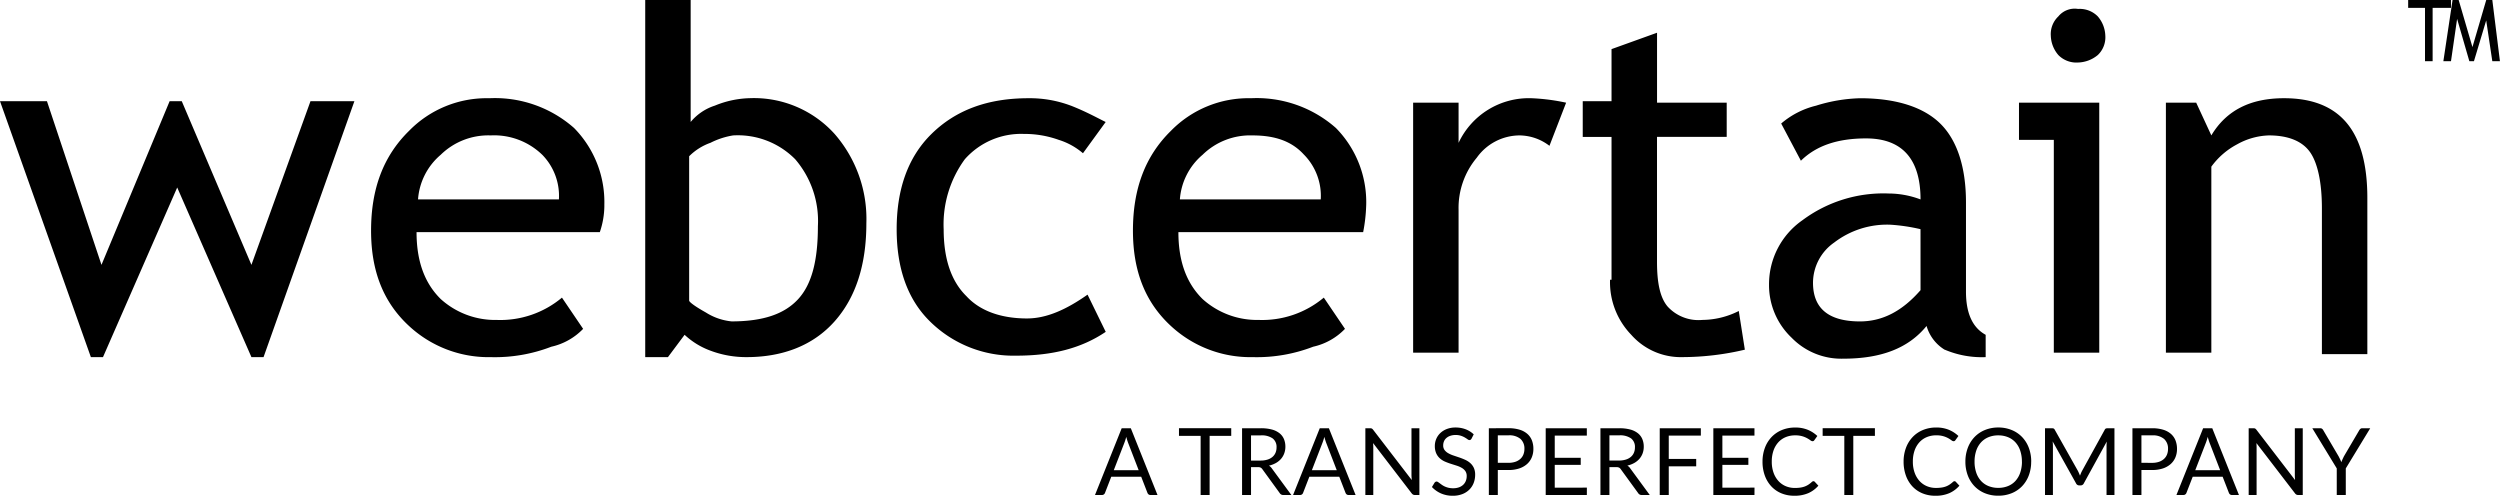
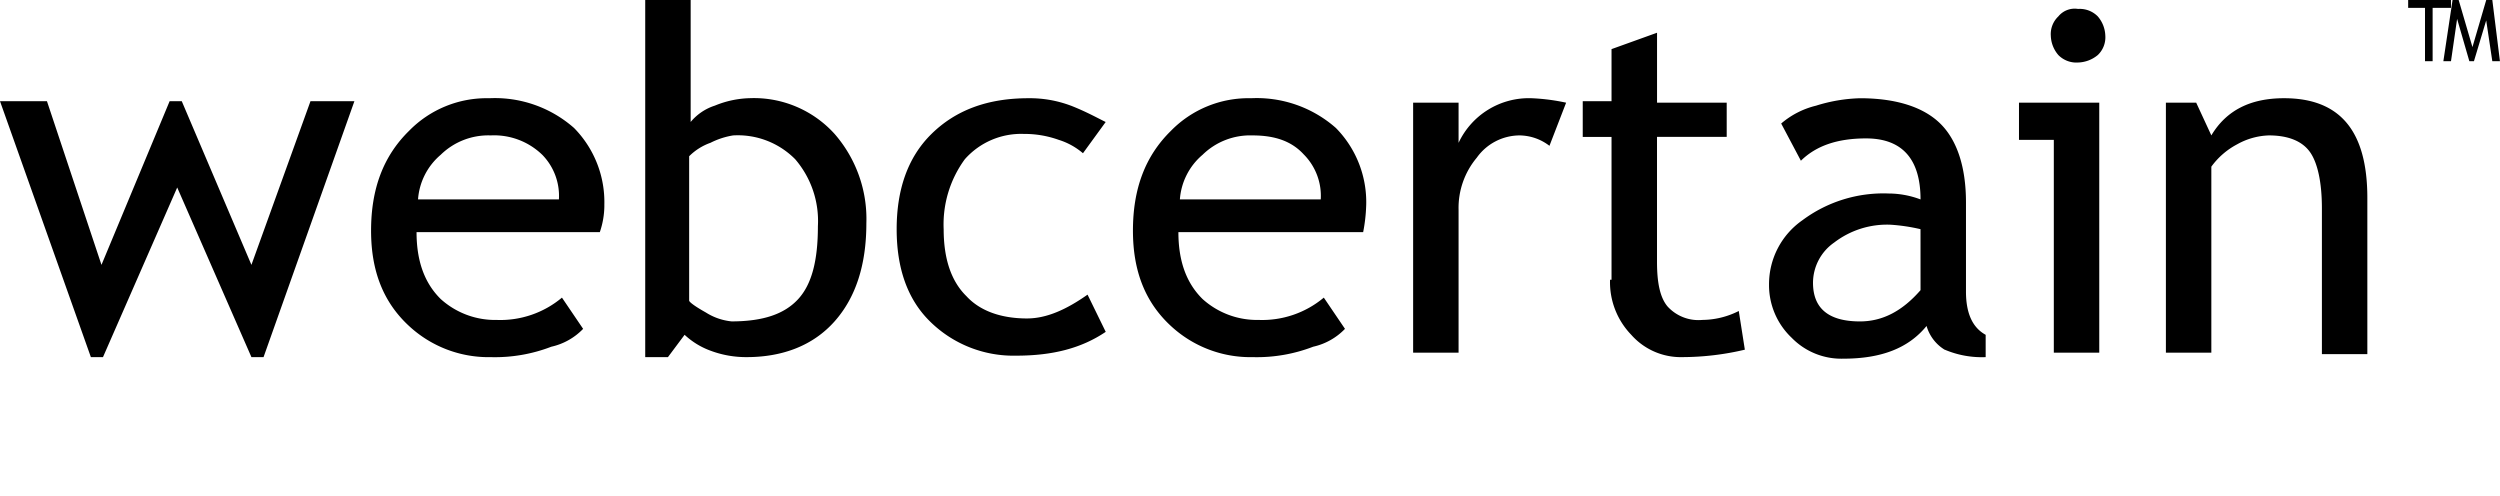
<svg xmlns="http://www.w3.org/2000/svg" width="295.216" height="58.54" viewBox="0 0 295.216 58.54">
  <g id="Group_772" data-name="Group 772" transform="translate(-1288 -474.048)">
-     <path id="Path_1304" data-name="Path 1304" d="M5.192-2.926,3.955-6.133q-.055-.143-.116-.333t-.115-.4a5.993,5.993,0,0,1-.237.742L2.25-2.926ZM7.414,0H6.589a.355.355,0,0,1-.231-.072.44.44,0,0,1-.132-.182l-.737-1.9H1.953l-.737,1.9a.386.386,0,0,1-.127.176A.351.351,0,0,1,.858,0H.033L3.185-7.882H4.263Zm8.707-6.985H13.569V0H12.507V-6.985H9.95v-.9h6.171ZM19.58-4.065a2.7,2.7,0,0,0,.817-.113,1.673,1.673,0,0,0,.594-.319,1.323,1.323,0,0,0,.36-.492,1.607,1.607,0,0,0,.121-.632,1.259,1.259,0,0,0-.462-1.062,2.244,2.244,0,0,0-1.386-.358H18.458v2.976ZM23.221,0h-.946a.466.466,0,0,1-.429-.226L19.8-3.042a.606.606,0,0,0-.2-.19.731.731,0,0,0-.333-.058h-.808V0H17.4V-7.882h2.227a4.867,4.867,0,0,1,1.293.151,2.467,2.467,0,0,1,.9.437,1.751,1.751,0,0,1,.525.69,2.307,2.307,0,0,1,.17.9,2.268,2.268,0,0,1-.132.781A2.063,2.063,0,0,1,22-4.265a2.287,2.287,0,0,1-.611.492,3.022,3.022,0,0,1-.817.308,1.054,1.054,0,0,1,.352.336Zm5.362-2.926L27.346-6.133q-.055-.143-.115-.333t-.116-.4a5.993,5.993,0,0,1-.236.742l-1.237,3.2ZM30.806,0H29.98a.355.355,0,0,1-.231-.072.44.44,0,0,1-.132-.182l-.737-1.9H25.344l-.737,1.9a.386.386,0,0,1-.126.176A.351.351,0,0,1,24.249,0h-.825l3.151-7.882h1.078ZM38.34-7.882V0h-.534A.458.458,0,0,1,37.6-.044a.535.535,0,0,1-.168-.148l-4.56-5.94q.011.138.017.269t.006.248V0h-.935V-7.882h.55a.751.751,0,0,1,.121.008.31.31,0,0,1,.088.028.334.334,0,0,1,.077.055.843.843,0,0,1,.083.091l4.56,5.935q-.011-.143-.019-.278T37.405-2.3V-7.882ZM44.495-6.65a.4.4,0,0,1-.107.124.235.235,0,0,1-.14.041.392.392,0,0,1-.22-.094q-.126-.093-.316-.206a2.544,2.544,0,0,0-.457-.206,1.964,1.964,0,0,0-.646-.094,1.886,1.886,0,0,0-.63.1,1.349,1.349,0,0,0-.457.261,1.072,1.072,0,0,0-.278.388,1.231,1.231,0,0,0-.093.481.889.889,0,0,0,.162.547,1.4,1.4,0,0,0,.429.371,3.286,3.286,0,0,0,.6.267l.693.234q.355.121.693.272a2.438,2.438,0,0,1,.605.382,1.743,1.743,0,0,1,.429.566,1.885,1.885,0,0,1,.162.825,2.661,2.661,0,0,1-.176.971,2.238,2.238,0,0,1-.514.789,2.406,2.406,0,0,1-.83.528,3.055,3.055,0,0,1-1.119.193,3.412,3.412,0,0,1-1.4-.278A3.278,3.278,0,0,1,39.82-.941l.308-.506a.4.4,0,0,1,.107-.1.251.251,0,0,1,.14-.041.312.312,0,0,1,.162.058q.091.058.206.146t.264.192A2.182,2.182,0,0,0,41.346-1a2.29,2.29,0,0,0,.432.146,2.352,2.352,0,0,0,.545.058A2.032,2.032,0,0,0,43-.9a1.437,1.437,0,0,0,.5-.294,1.275,1.275,0,0,0,.316-.454,1.516,1.516,0,0,0,.11-.589.988.988,0,0,0-.162-.586,1.345,1.345,0,0,0-.426-.382,2.961,2.961,0,0,0-.6-.261l-.693-.22a7.351,7.351,0,0,1-.693-.261,2.239,2.239,0,0,1-.6-.385,1.769,1.769,0,0,1-.426-.591,2.106,2.106,0,0,1-.162-.877,2.088,2.088,0,0,1,.162-.808,2.065,2.065,0,0,1,.473-.693,2.311,2.311,0,0,1,.764-.484A2.79,2.79,0,0,1,42.6-7.97a3.314,3.314,0,0,1,1.2.209,2.839,2.839,0,0,1,.954.6ZM48.867-3.8a2.458,2.458,0,0,0,.806-.121,1.682,1.682,0,0,0,.588-.338,1.39,1.39,0,0,0,.36-.52,1.776,1.776,0,0,0,.121-.666,1.512,1.512,0,0,0-.465-1.177,2.037,2.037,0,0,0-1.411-.424H47.6V-3.8Zm0-4.086a4.366,4.366,0,0,1,1.3.173,2.5,2.5,0,0,1,.916.492,1.984,1.984,0,0,1,.542.77A2.711,2.711,0,0,1,51.8-5.44a2.565,2.565,0,0,1-.193,1.007,2.165,2.165,0,0,1-.564.786,2.622,2.622,0,0,1-.919.514,3.953,3.953,0,0,1-1.262.184H47.6V0H46.541V-7.882ZM58.118-.869,58.113,0H53.256V-7.882h4.856v.869H54.323v2.618h3.069v.836H54.323v2.69Zm3.784-3.2a2.7,2.7,0,0,0,.817-.113,1.673,1.673,0,0,0,.594-.319,1.323,1.323,0,0,0,.36-.492,1.607,1.607,0,0,0,.121-.632,1.259,1.259,0,0,0-.462-1.062,2.244,2.244,0,0,0-1.386-.358H60.78v2.976ZM65.543,0H64.6a.466.466,0,0,1-.429-.226L62.122-3.042a.606.606,0,0,0-.2-.19.731.731,0,0,0-.333-.058H60.78V0H59.719V-7.882h2.228a4.867,4.867,0,0,1,1.292.151,2.467,2.467,0,0,1,.9.437,1.751,1.751,0,0,1,.525.69,2.307,2.307,0,0,1,.171.9,2.268,2.268,0,0,1-.132.781,2.063,2.063,0,0,1-.382.652,2.287,2.287,0,0,1-.611.492,3.022,3.022,0,0,1-.817.308,1.054,1.054,0,0,1,.352.336Zm2.244-7.013v2.756h3.24v.869h-3.24V0H66.72V-7.882h4.856v.869ZM77.913-.869,77.907,0H73.051V-7.882h4.856v.869H74.118v2.618h3.069v.836H74.118v2.69Zm6.963-.759a.2.2,0,0,1,.154.071l.424.457a3.372,3.372,0,0,1-1.174.875A4.019,4.019,0,0,1,82.61.088a3.9,3.9,0,0,1-1.54-.294,3.387,3.387,0,0,1-1.182-.825A3.729,3.729,0,0,1,79.128-2.3a4.756,4.756,0,0,1-.27-1.634,4.588,4.588,0,0,1,.281-1.633,3.738,3.738,0,0,1,.789-1.276,3.529,3.529,0,0,1,1.218-.828,4.053,4.053,0,0,1,1.567-.294A3.819,3.819,0,0,1,84.2-7.7a3.738,3.738,0,0,1,1.133.732l-.352.49a.288.288,0,0,1-.085.091.245.245,0,0,1-.14.036.436.436,0,0,1-.242-.107,3.676,3.676,0,0,0-.374-.239,2.9,2.9,0,0,0-.577-.239,2.917,2.917,0,0,0-.853-.107,2.864,2.864,0,0,0-1.117.212,2.437,2.437,0,0,0-.872.613,2.829,2.829,0,0,0-.569.979,3.906,3.906,0,0,0-.2,1.3,3.8,3.8,0,0,0,.212,1.315,2.9,2.9,0,0,0,.577.976,2.441,2.441,0,0,0,.864.608,2.749,2.749,0,0,0,1.075.209,4.436,4.436,0,0,0,.635-.041A2.594,2.594,0,0,0,83.834-1a2.2,2.2,0,0,0,.445-.223,3.174,3.174,0,0,0,.41-.322A.284.284,0,0,1,84.876-1.628ZM92.13-6.985H89.578V0H88.517V-6.985H85.959v-.9H92.13Zm9.4,5.357a.2.2,0,0,1,.154.071l.424.457a3.372,3.372,0,0,1-1.174.875,4.019,4.019,0,0,1-1.669.314,3.9,3.9,0,0,1-1.54-.294,3.387,3.387,0,0,1-1.182-.825A3.729,3.729,0,0,1,95.788-2.3a4.756,4.756,0,0,1-.27-1.634A4.588,4.588,0,0,1,95.8-5.571a3.738,3.738,0,0,1,.789-1.276,3.529,3.529,0,0,1,1.218-.828,4.053,4.053,0,0,1,1.567-.294,3.819,3.819,0,0,1,1.485.269,3.738,3.738,0,0,1,1.133.732l-.352.49a.288.288,0,0,1-.085.091.245.245,0,0,1-.14.036.436.436,0,0,1-.242-.107A3.676,3.676,0,0,0,100.8-6.7a2.9,2.9,0,0,0-.577-.239,2.917,2.917,0,0,0-.853-.107,2.864,2.864,0,0,0-1.117.212,2.437,2.437,0,0,0-.872.613,2.829,2.829,0,0,0-.569.979,3.906,3.906,0,0,0-.2,1.3,3.8,3.8,0,0,0,.212,1.315,2.9,2.9,0,0,0,.577.976,2.441,2.441,0,0,0,.864.608,2.749,2.749,0,0,0,1.075.209,4.436,4.436,0,0,0,.635-.041A2.594,2.594,0,0,0,100.493-1a2.2,2.2,0,0,0,.445-.223,3.174,3.174,0,0,0,.41-.322A.284.284,0,0,1,101.535-1.628Zm9.053-2.31a4.549,4.549,0,0,1-.28,1.625,3.722,3.722,0,0,1-.792,1.273,3.54,3.54,0,0,1-1.229.828A4.145,4.145,0,0,1,106.7.083a4.125,4.125,0,0,1-1.584-.294,3.546,3.546,0,0,1-1.227-.828,3.722,3.722,0,0,1-.792-1.273,4.549,4.549,0,0,1-.281-1.625,4.549,4.549,0,0,1,.281-1.625,3.752,3.752,0,0,1,.792-1.276,3.559,3.559,0,0,1,1.227-.833,4.091,4.091,0,0,1,1.584-.3,4.112,4.112,0,0,1,1.587.3,3.553,3.553,0,0,1,1.229.833,3.752,3.752,0,0,1,.792,1.276A4.549,4.549,0,0,1,110.588-3.938Zm-1.094,0a4.006,4.006,0,0,0-.2-1.3,2.757,2.757,0,0,0-.561-.976,2.434,2.434,0,0,0-.88-.613,2.987,2.987,0,0,0-1.155-.214,2.972,2.972,0,0,0-1.149.214,2.461,2.461,0,0,0-.883.613,2.735,2.735,0,0,0-.564.976,4.006,4.006,0,0,0-.2,1.3,3.981,3.981,0,0,0,.2,1.3,2.738,2.738,0,0,0,.564.974,2.431,2.431,0,0,0,.883.61,3.006,3.006,0,0,0,1.149.212,3.022,3.022,0,0,0,1.155-.212,2.406,2.406,0,0,0,.88-.61,2.761,2.761,0,0,0,.561-.974A3.981,3.981,0,0,0,109.494-3.938Zm10.928-3.944V0h-.935V-5.792q0-.115.008-.247t.019-.269l-2.706,4.928a.409.409,0,0,1-.385.247h-.154a.409.409,0,0,1-.385-.247l-2.761-4.95a4.816,4.816,0,0,1,.033.539V0h-.935V-7.882h.786a.684.684,0,0,1,.22.027.317.317,0,0,1,.148.154L116.1-2.849q.066.132.129.275t.118.292q.055-.149.116-.294a2.989,2.989,0,0,1,.132-.278L119.267-7.7a.292.292,0,0,1,.146-.154.711.711,0,0,1,.223-.027Zm4.45,4.086a2.458,2.458,0,0,0,.806-.121,1.681,1.681,0,0,0,.589-.338,1.39,1.39,0,0,0,.36-.52,1.777,1.777,0,0,0,.121-.666,1.512,1.512,0,0,0-.465-1.177,2.037,2.037,0,0,0-1.411-.424h-1.265V-3.8Zm0-4.086a4.366,4.366,0,0,1,1.3.173,2.5,2.5,0,0,1,.916.492,1.984,1.984,0,0,1,.542.77,2.711,2.711,0,0,1,.179,1.006,2.565,2.565,0,0,1-.192,1.007,2.165,2.165,0,0,1-.564.786,2.622,2.622,0,0,1-.918.514,3.953,3.953,0,0,1-1.262.184h-1.265V0h-1.062V-7.882ZM132.9-2.926l-1.237-3.207q-.055-.143-.116-.333t-.115-.4a6,6,0,0,1-.236.742l-1.238,3.2ZM135.118,0h-.825a.355.355,0,0,1-.231-.072.44.44,0,0,1-.132-.182l-.737-1.9h-3.536l-.737,1.9a.386.386,0,0,1-.127.176.351.351,0,0,1-.231.077h-.825l3.152-7.882h1.078Zm7.535-7.882V0h-.533a.459.459,0,0,1-.212-.044.535.535,0,0,1-.168-.148l-4.56-5.94q.011.138.017.269t.005.248V0h-.935V-7.882h.55a.751.751,0,0,1,.121.008.31.31,0,0,1,.088.028.334.334,0,0,1,.077.055.845.845,0,0,1,.083.091l4.559,5.935q-.011-.143-.019-.278t-.008-.256V-7.882Zm5.082,4.741V0h-1.067V-3.141l-2.887-4.741h.935a.342.342,0,0,1,.225.069.614.614,0,0,1,.143.179l1.8,3.063q.1.193.182.36a3.161,3.161,0,0,1,.143.338q.06-.17.138-.338t.171-.36l1.8-3.063a.6.6,0,0,1,.137-.171.33.33,0,0,1,.226-.077h.94Z" transform="translate(1417.271 532.5)" />
    <path id="Composite_Path" data-name="Composite Path" d="M357.551,735.645V717.37c0-7.907-3.219-11.772-9.837-11.772-3.935,0-6.8,1.405-8.585,4.392l-1.789-3.866h-3.577v29.521h5.366V713.68a8.86,8.86,0,0,1,3.041-2.635,8.143,8.143,0,0,1,3.755-1.055c2.325,0,3.935.7,4.829,1.933s1.431,3.514,1.431,6.677v17.22h5.365Zm-31.657,0V706.124h-9.479v4.393h4.113v25.127Zm-4.828-39.711a2.879,2.879,0,0,0-.894,2.284,3.66,3.66,0,0,0,.894,2.285,2.99,2.99,0,0,0,2.325.879,3.811,3.811,0,0,0,2.325-.879,2.88,2.88,0,0,0,.894-2.285,3.663,3.663,0,0,0-.894-2.284,2.991,2.991,0,0,0-2.325-.879,2.487,2.487,0,0,0-2.325.879Zm-16.277,32.331c-2.146,2.461-4.472,3.69-7.154,3.69-3.755,0-5.544-1.581-5.544-4.568a5.808,5.808,0,0,1,2.5-4.745,10.268,10.268,0,0,1,6.618-2.109,21.616,21.616,0,0,1,3.577.529Zm2.863,7.029a11.2,11.2,0,0,0,4.828.878v-2.635c-1.609-.879-2.325-2.636-2.325-5.1V717.9c0-4.216-1.072-7.379-3.041-9.312s-5.186-2.987-9.479-2.987a18.876,18.876,0,0,0-5.186.878,9.918,9.918,0,0,0-4.115,2.108l2.327,4.393c1.789-1.757,4.291-2.636,7.69-2.636,4.292,0,6.438,2.461,6.438,7.206a10.734,10.734,0,0,0-3.755-.7,15.993,15.993,0,0,0-10.2,3.163,9.2,9.2,0,0,0-3.935,7.556,8.555,8.555,0,0,0,2.683,6.327,8.18,8.18,0,0,0,6.082,2.459c4.471,0,7.69-1.229,9.837-3.864a4.864,4.864,0,0,0,2.146,2.811Zm-39.528-8.259a8.938,8.938,0,0,0,2.505,6.5,7.805,7.805,0,0,0,6.08,2.635,32.235,32.235,0,0,0,7.334-.878l-.717-4.568a9.672,9.672,0,0,1-4.291,1.054,4.938,4.938,0,0,1-4.115-1.582c-.894-1.054-1.25-2.811-1.25-5.271V710.166H281.9v-4.042h-8.226v-8.258L268.3,699.8v6.15h-3.4v4.218h3.4v16.868Zm-5.186-20.91a23.829,23.829,0,0,0-4.115-.527,9.16,9.16,0,0,0-8.585,5.271v-4.745h-5.366v29.521h5.366V718.775a9.229,9.229,0,0,1,2.146-6.149,6.243,6.243,0,0,1,5.008-2.636,5.878,5.878,0,0,1,3.577,1.23Zm-30.943,6.15a6.945,6.945,0,0,1,1.968,5.272H217.328a7.619,7.619,0,0,1,2.683-5.272,8.029,8.029,0,0,1,5.9-2.284c2.683,0,4.65.7,6.08,2.284Zm7.334,5.974a12.476,12.476,0,0,0-3.577-9.136,14.128,14.128,0,0,0-10.016-3.514,12.808,12.808,0,0,0-9.48,3.865c-3.04,2.988-4.471,6.854-4.471,11.773,0,4.744,1.431,8.434,4.471,11.246a13.8,13.8,0,0,0,9.659,3.689,18.505,18.505,0,0,0,7.154-1.23,7.454,7.454,0,0,0,3.755-2.109l-2.5-3.689a11.325,11.325,0,0,1-7.692,2.636,9.588,9.588,0,0,1-6.617-2.461c-1.968-1.932-2.862-4.568-2.862-7.908H238.97a19.092,19.092,0,0,0,.358-3.162Zm-34.877-11.772a13.723,13.723,0,0,0-5.008-.878c-4.829,0-8.585,1.405-11.447,4.217s-4.113,6.677-4.113,11.247,1.251,8.257,3.934,10.893a14.016,14.016,0,0,0,10.2,4.042c4.292,0,7.69-.879,10.553-2.812l-2.147-4.393c-2.5,1.757-4.828,2.812-7.154,2.812-3.04,0-5.544-.879-7.154-2.636q-2.683-2.636-2.683-7.907a13.034,13.034,0,0,1,2.5-8.259,8.87,8.87,0,0,1,6.975-2.988,11.922,11.922,0,0,1,4.113.7,8.063,8.063,0,0,1,2.862,1.581l2.683-3.689c-1.074-.528-2.325-1.23-4.114-1.933Zm-42.568,4.393a9.108,9.108,0,0,1,2.683-.879A9.531,9.531,0,0,1,171.9,712.8a11.188,11.188,0,0,1,2.683,7.907c0,4.041-.715,6.852-2.325,8.609s-4.114,2.636-7.87,2.636a6.944,6.944,0,0,1-3.04-1.054c-1.252-.7-1.968-1.23-1.968-1.405V712.45a6.734,6.734,0,0,1,2.5-1.581Zm.179,24.6a11.894,11.894,0,0,0,4.113.7c4.293,0,7.87-1.4,10.374-4.217s3.756-6.677,3.756-11.6a15.271,15.271,0,0,0-3.756-10.543,12.837,12.837,0,0,0-10.016-4.217,11.519,11.519,0,0,0-4.114.878,6.147,6.147,0,0,0-2.862,1.933V694h-5.366v42.171h2.683l1.967-2.635a9.041,9.041,0,0,0,3.219,1.932ZM142.03,712.274A6.947,6.947,0,0,1,144,717.546H127.364a7.618,7.618,0,0,1,2.683-5.272,8.029,8.029,0,0,1,5.9-2.284,8.166,8.166,0,0,1,6.081,2.284Zm7.333,5.974a12.471,12.471,0,0,0-3.577-9.136A14.125,14.125,0,0,0,135.77,705.6a12.806,12.806,0,0,0-9.479,3.865c-3.041,2.988-4.472,6.854-4.472,11.773,0,4.744,1.431,8.434,4.472,11.246a13.794,13.794,0,0,0,9.658,3.689,18.5,18.5,0,0,0,7.154-1.23,7.461,7.461,0,0,0,3.756-2.109l-2.5-3.689a11.321,11.321,0,0,1-7.691,2.636,9.587,9.587,0,0,1-6.617-2.461c-1.967-1.932-2.862-4.568-2.862-7.908h21.642a9.8,9.8,0,0,0,.536-3.162Zm-29.512-12.3h-5.186l-6.975,19.329-8.227-19.329H98.032l-8.049,19.329-6.439-19.329H78l10.731,30.223h1.43l8.765-20.031,8.764,20.031h1.431Z" transform="translate(1210 -219.952)" />
    <path id="Composite_Path-2" data-name="Composite Path" d="M313,694v.927h1.989v6.3h.9v-6.3h2.168V694Zm9.219,0-1.628,5.561L318.964,694h-.722l-1.085,7.23h.9l.723-5,1.446,5h.542l1.448-4.82.722,4.82h.9l-.9-7.23Z" transform="translate(1259.371 -219.952)" />
  </g>
</svg>